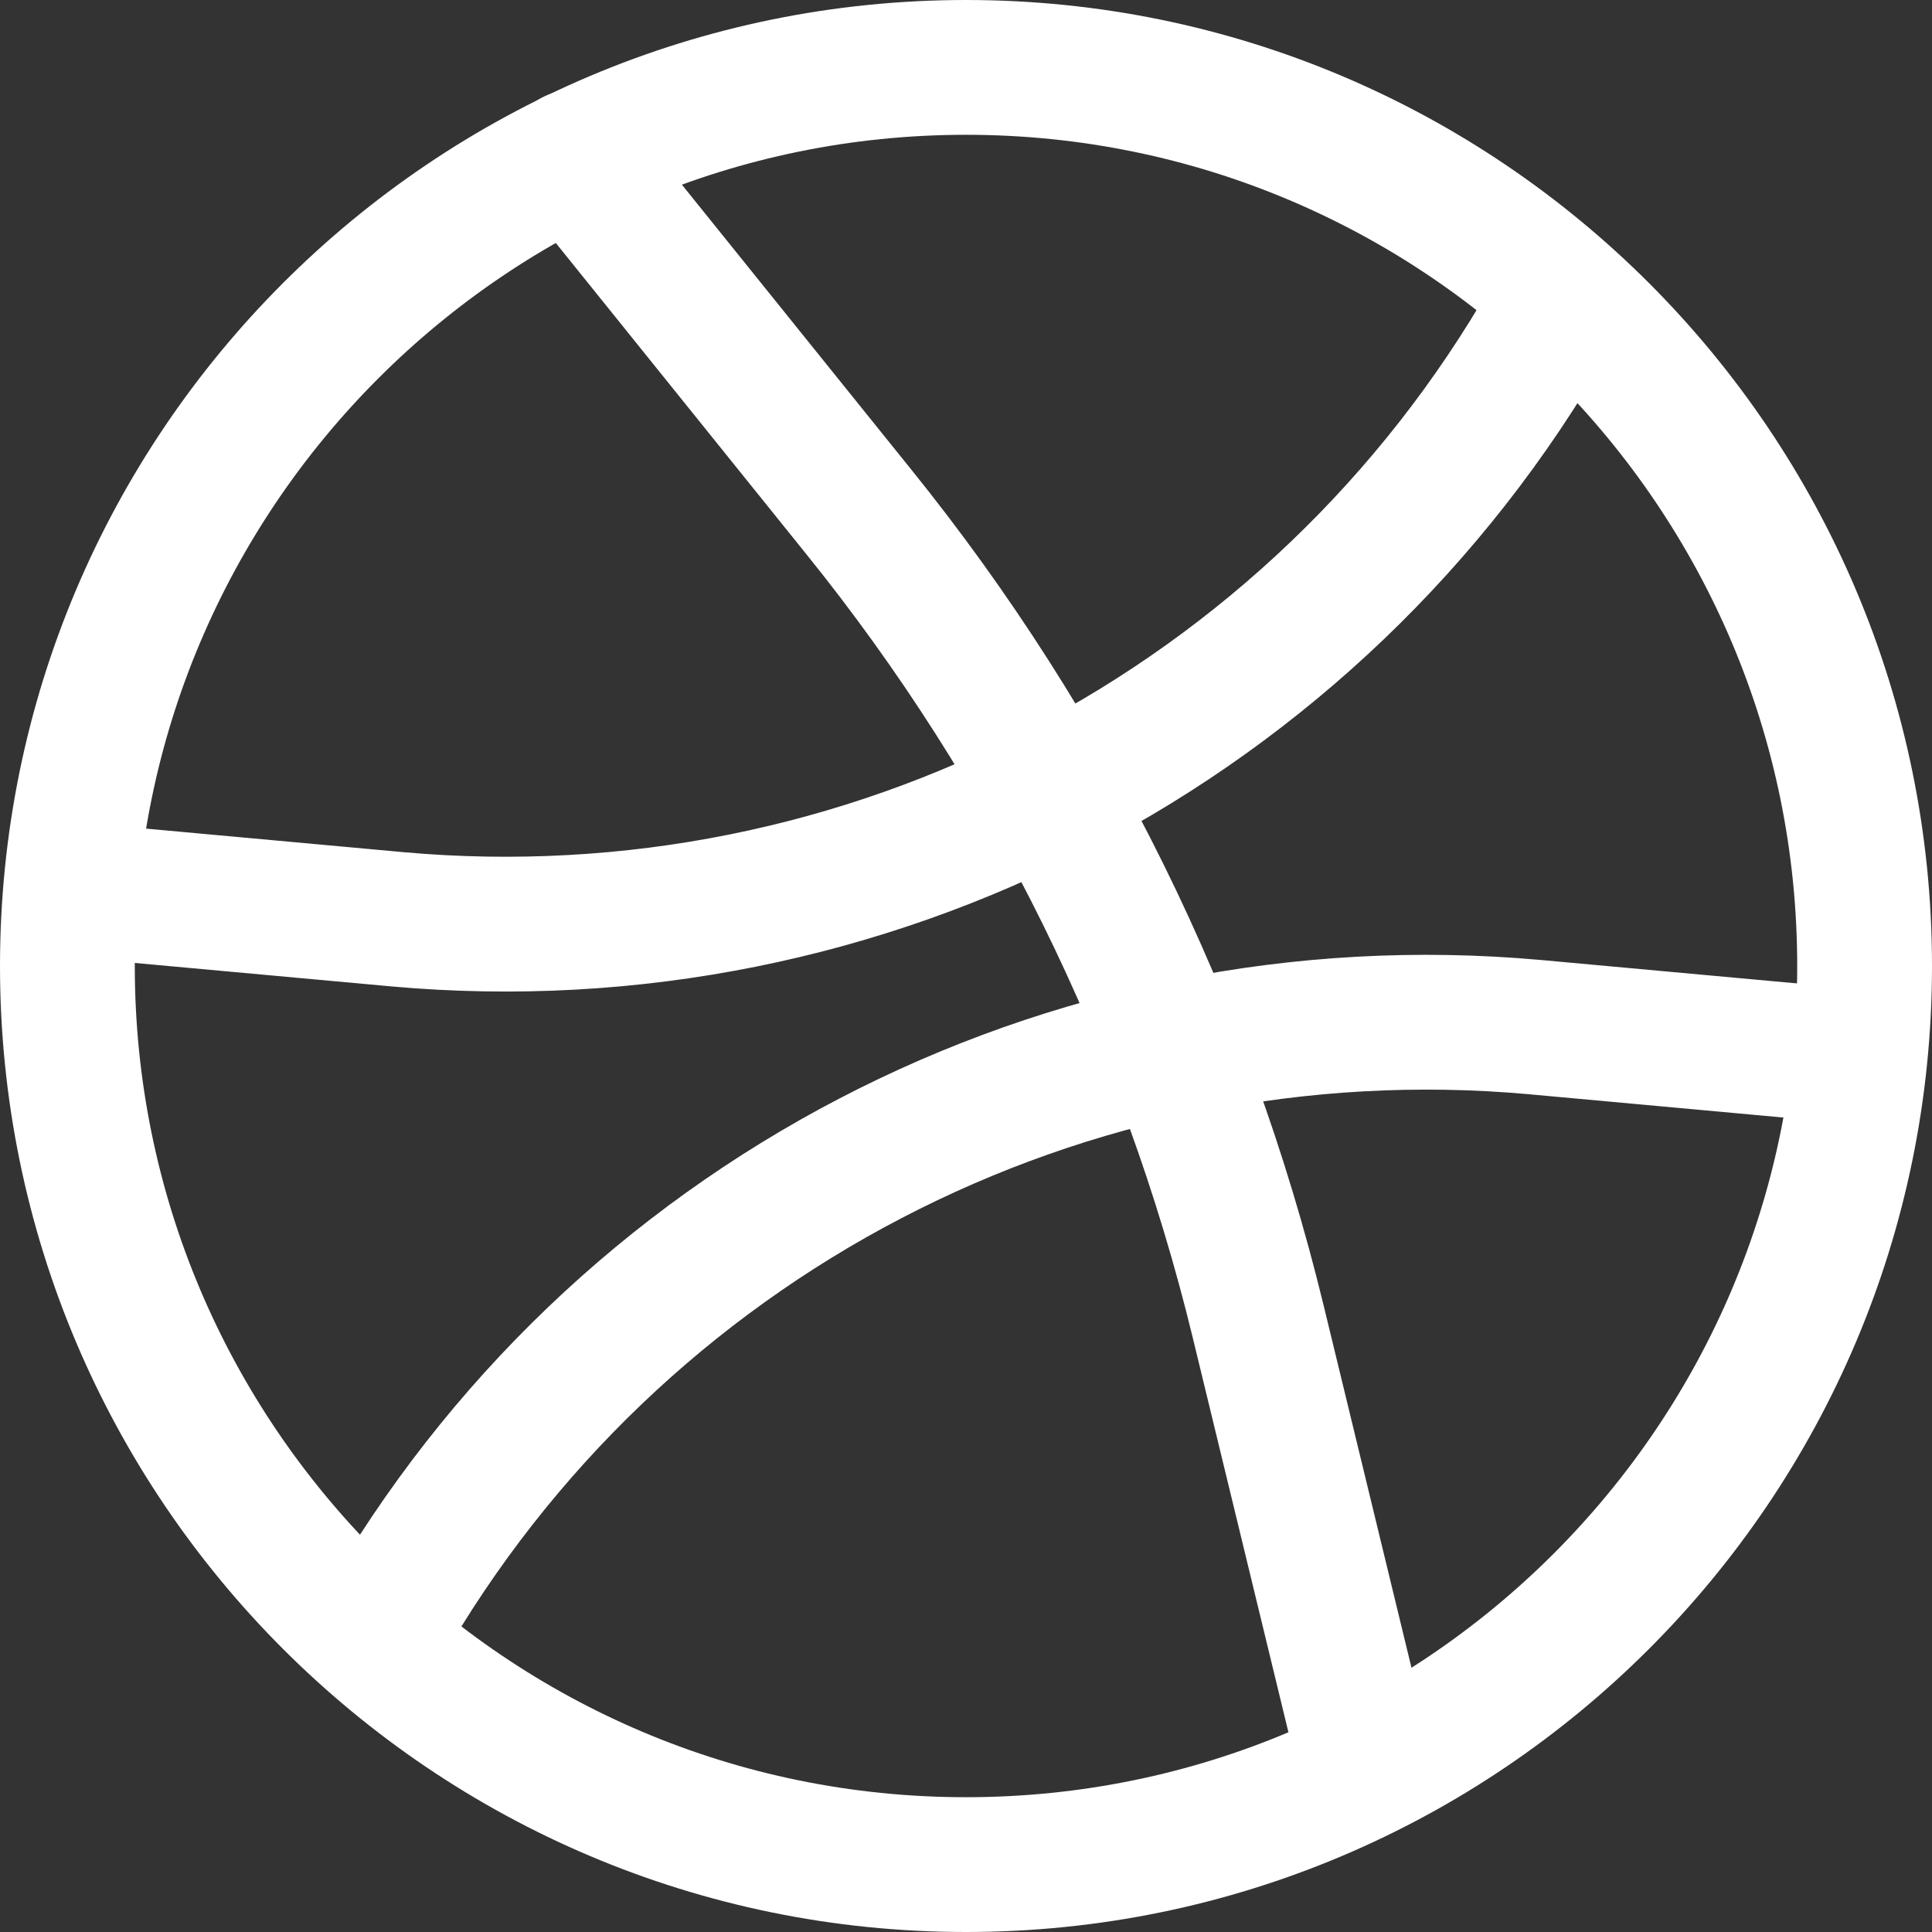
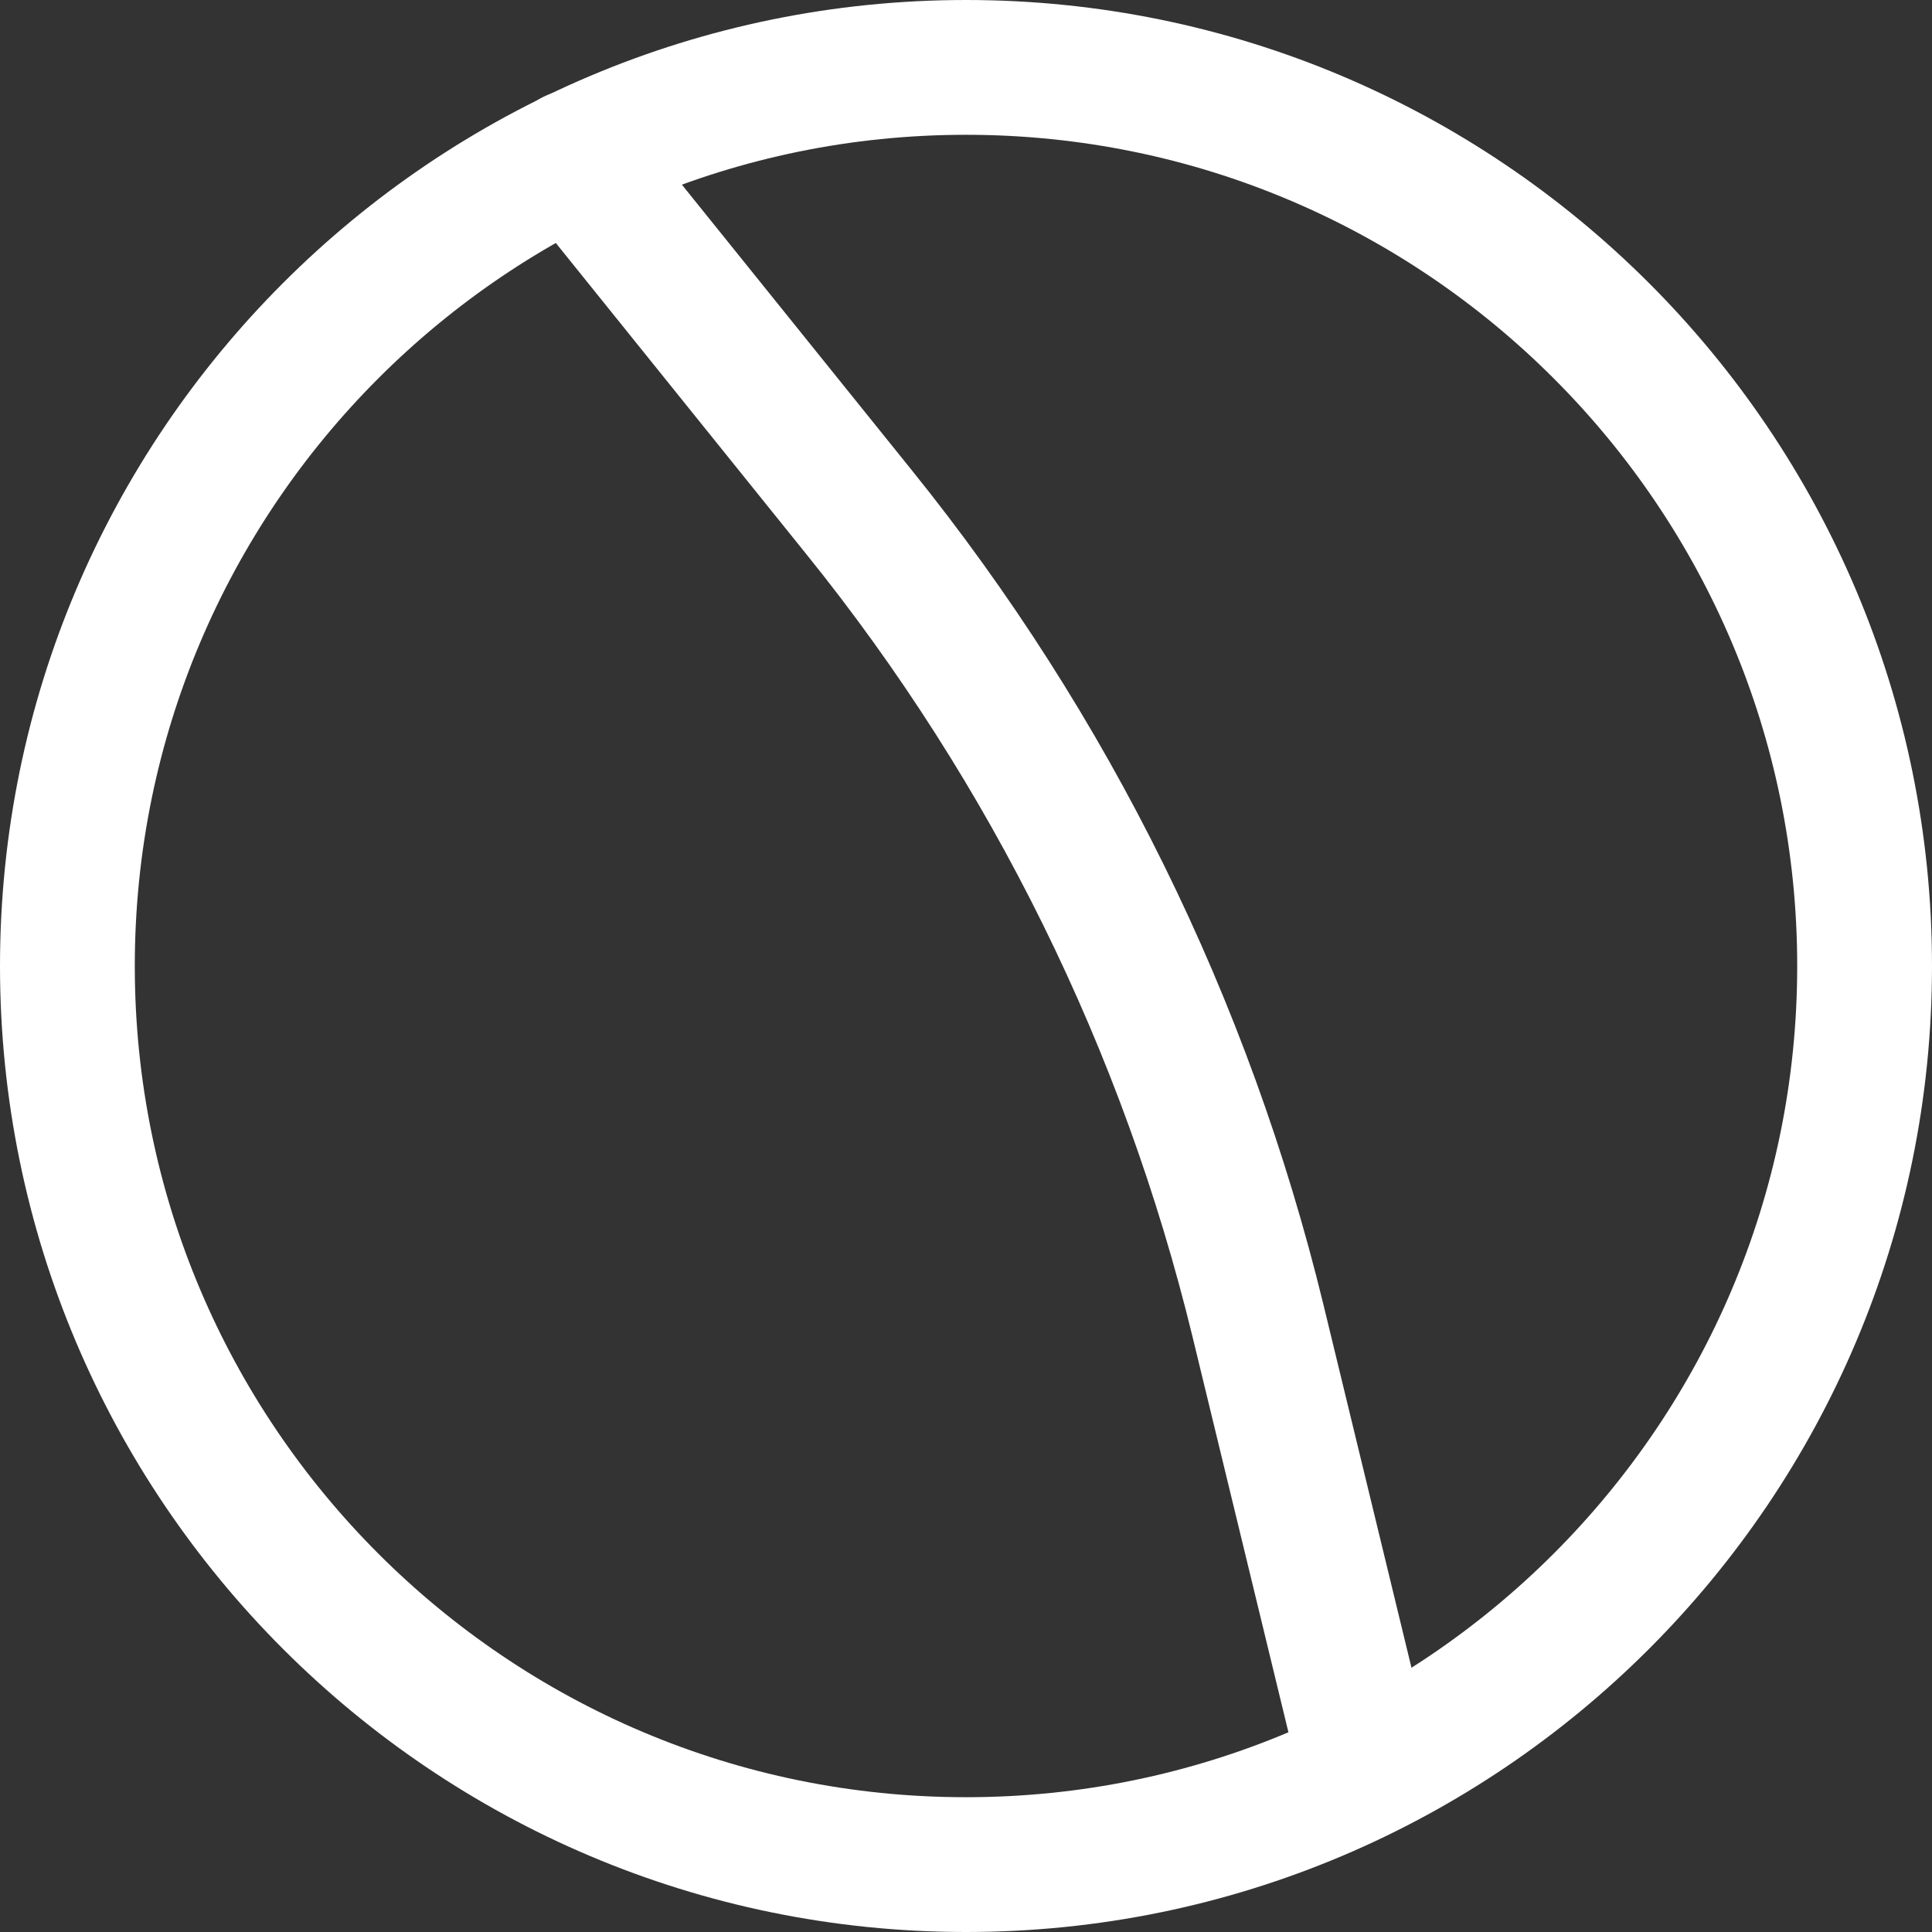
<svg xmlns="http://www.w3.org/2000/svg" id="Layer_1" data-name="Layer 1" viewBox="0 0 21.5 21.5">
  <rect x="0" y="0" width="21.5" height="21.5" fill="#333333" stroke="none" />
  <defs>
    <style>
      .cls-1 {
        fill: none;
        stroke: #fff;
        stroke-linecap: round;
        stroke-linejoin: round;
        stroke-width: 1.5px;
      }
    </style>
  </defs>
-   <path class="cls-1" d="M17.25,3.54c-2.6,4.55-7.61,7.16-12.83,6.69l-3.17-.29m3,8.18c2.6-4.55,7.61-7.16,12.83-6.69l3.17,.29" />
  <path class="cls-1" d="M10.75,20.75c5.52,0,10-4.48,10-10S16.27,.75,10.75,.75,.75,5.23,.75,10.75s4.48,10,10,10Z" />
  <path class="cls-1" d="M6.38,1.75l3.18,3.95c2.13,2.64,3.64,5.71,4.44,9l1.21,4.99" />
</svg>